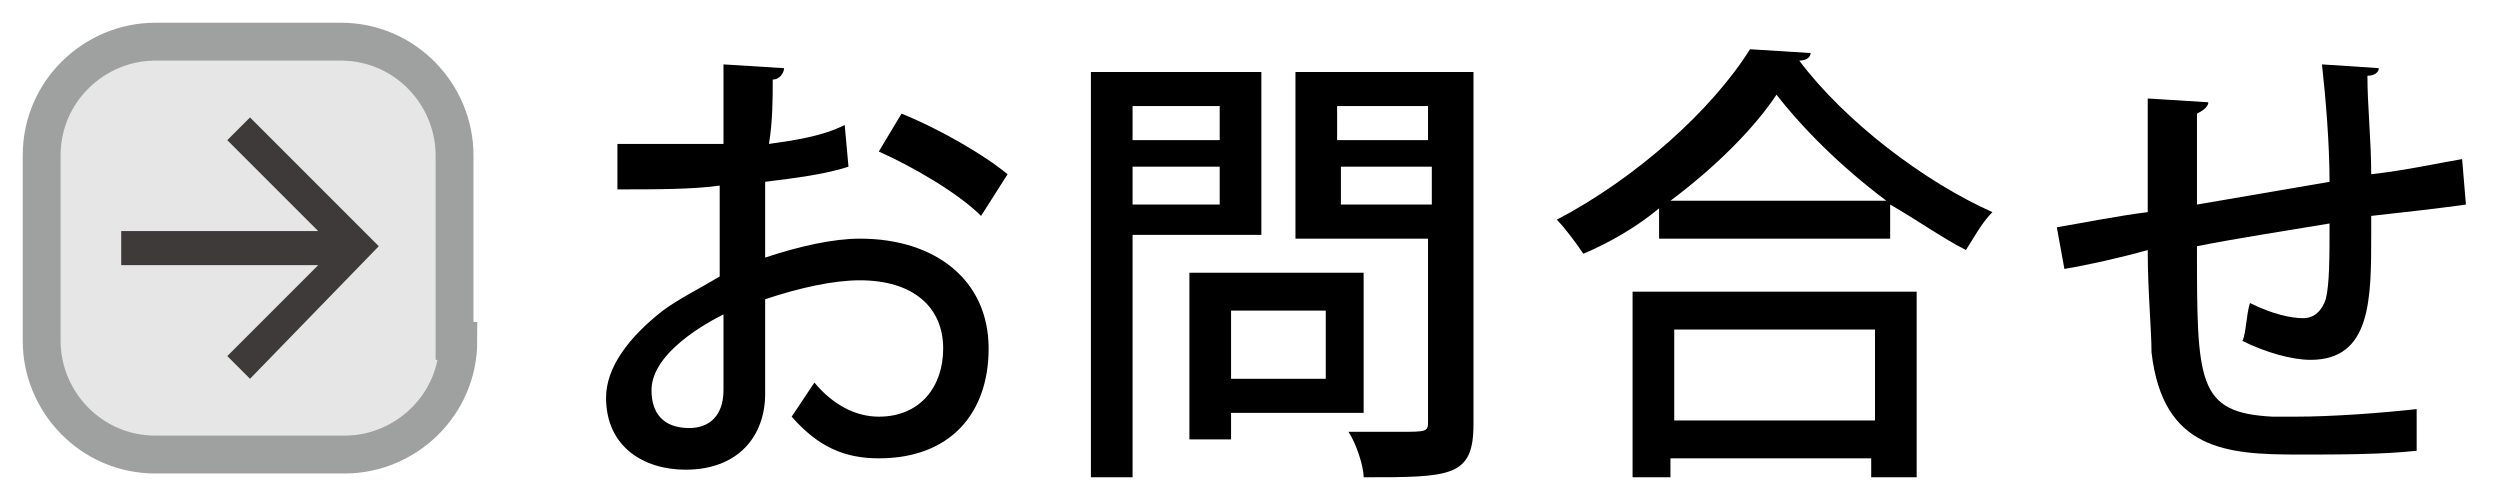
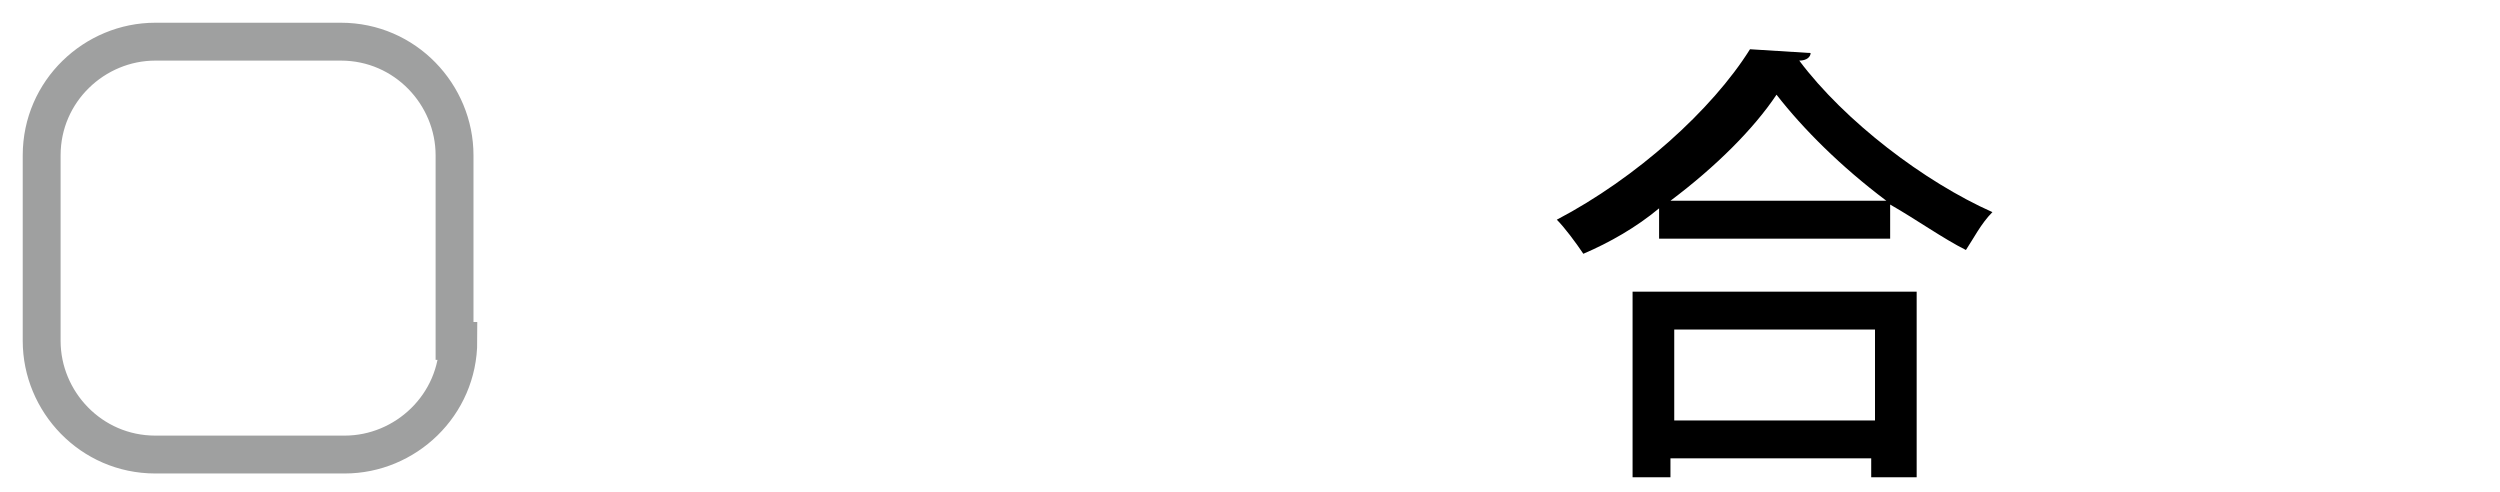
<svg xmlns="http://www.w3.org/2000/svg" version="1.1" id="レイヤー_1" x="0px" y="0px" viewBox="0 0 66 13" style="enable-background:new 0 0 66 13;" xml:space="preserve">
  <style type="text/css">
	.st0{fill:#E6E6E6;}
	.st1{fill:none;stroke:#9FA0A0;stroke-miterlimit:10;}
	.st2{fill:#3E3A39;}
</style>
  <g>
-     <path d="M22.4,4.4c-0.6,0.2-1.4,0.3-2.2,0.4c0,0.7,0,1.4,0,2c0.9-0.3,1.8-0.5,2.5-0.5c2,0,3.4,1.1,3.4,2.9c0,1.7-1,2.9-2.9,2.9   c-0.9,0-1.6-0.3-2.3-1.1c0.2-0.3,0.4-0.6,0.6-0.9c0.5,0.6,1.1,0.9,1.7,0.9c1.1,0,1.7-0.8,1.7-1.8c0-1.1-0.8-1.8-2.2-1.8   c-0.7,0-1.6,0.2-2.5,0.5c0,0.9,0,2.2,0,2.5c0,1.1-0.7,2-2.1,2c-1.1,0-2.1-0.6-2.1-1.9c0-0.8,0.6-1.6,1.5-2.3c0.4-0.3,1-0.6,1.5-0.9   V4.9C18.3,5,17.3,5,16.3,5l0-1.2c1,0,1.9,0,2.8,0V1.7l1.6,0.1c0,0.1-0.1,0.3-0.3,0.3c0,0.5,0,1.1-0.1,1.7c0.7-0.1,1.4-0.2,2-0.5   L22.4,4.4z M19.1,8.3c-0.4,0.2-1.9,1-1.9,2c0,0.6,0.3,1,1,1c0.5,0,0.9-0.3,0.9-1C19.1,10,19.1,9.1,19.1,8.3z M25.9,5.7   c-0.6-0.6-1.8-1.3-2.7-1.7l0.6-1c1,0.4,2.2,1.1,2.8,1.6L25.9,5.7z" />
-     <path d="M33.3,6.2h-3.4v6.4h-1.1V1.9h4.5V6.2z M32.2,2.8h-2.3v0.9h2.3V2.8z M29.9,5.4h2.3V4.4h-2.3V5.4z M36.1,10.9h-3.6v0.7h-1.1   V7.2h4.6V10.9z M35,8.2h-2.5V10H35V8.2z M38.9,1.9v9.3c0,1.4-0.6,1.4-2.9,1.4c0-0.3-0.2-0.9-0.4-1.2c0.5,0,0.9,0,1.3,0   c0.8,0,0.8,0,0.8-0.3V6.3h-3.5V1.9H38.9z M37.7,2.8h-2.4v0.9h2.4V2.8z M35.4,5.4h2.4V4.4h-2.4V5.4z" />
    <path d="M43.8,5.5c-0.6,0.5-1.3,0.9-2,1.2c-0.2-0.3-0.5-0.7-0.7-0.9c2.1-1.1,4.1-2.9,5.1-4.5l1.6,0.1c0,0.1-0.1,0.2-0.3,0.2   c1.2,1.6,3.3,3.2,5.1,4c-0.3,0.3-0.5,0.7-0.7,1c-0.6-0.3-1.3-0.8-2-1.2v0.9h-6.1V5.5z M43.1,12.6V7.7h7.5v4.9h-1.2v-0.5h-5.3v0.5   H43.1z M49.8,5.3c-1.2-0.9-2.2-1.9-2.9-2.8c-0.6,0.9-1.6,1.9-2.8,2.8H49.8z M49.5,8.7h-5.3v2.4h5.3V8.7z" />
-     <path d="M62.6,6.2c0,1.7,0,3.3-1.6,3.3c-0.5,0-1.2-0.2-1.8-0.5c0.1-0.2,0.1-0.7,0.2-1c0.6,0.3,1.1,0.4,1.4,0.4   c0.3,0,0.5-0.2,0.6-0.5c0.1-0.4,0.1-1.1,0.1-2c-1.2,0.2-2.5,0.4-3.5,0.6c0,3.6,0,4.4,2,4.5c0.2,0,0.4,0,0.6,0c1,0,2.3-0.1,3.2-0.2   l0,1.1c-0.9,0.1-2.1,0.1-3.1,0.1c-1.9,0-3.6-0.1-3.9-2.7c0-0.6-0.1-1.6-0.1-2.7C56,6.8,55.1,7,54.5,7.1L54.3,6   c0.6-0.1,1.6-0.3,2.4-0.4c0-1,0-2.2,0-3l1.6,0.1c0,0.1-0.1,0.2-0.3,0.3c0,0.6,0,1.6,0,2.4l3.5-0.6c0-1-0.1-2.2-0.2-3.1l1.5,0.1   c0,0.1-0.1,0.2-0.3,0.2c0,0.8,0.1,1.7,0.1,2.6c0.9-0.1,1.8-0.3,2.4-0.4l0.1,1.2c-0.7,0.1-1.6,0.2-2.5,0.3V6.2z" />
  </g>
  <g>
-     <path class="st0" d="M12.1,9c0,1.7-1.4,3-3,3H4.1c-1.7,0-3-1.4-3-3V4.1c0-1.7,1.4-3,3-3H9c1.7,0,3,1.4,3,3V9z" />
    <path class="st1" d="M12.1,9c0,1.7-1.4,3-3,3H4.1c-1.7,0-3-1.4-3-3V4.1c0-1.7,1.4-3,3-3H9c1.7,0,3,1.4,3,3V9z" />
  </g>
  <g>
    <g>
      <g id="arrow-forward_7_">
-         <polygon class="st2" points="6.6,3.1 6,3.7 8.4,6.1 3.2,6.1 3.2,7 8.4,7 6,9.4 6.6,10 10,6.5    " />
-       </g>
+         </g>
    </g>
  </g>
</svg>